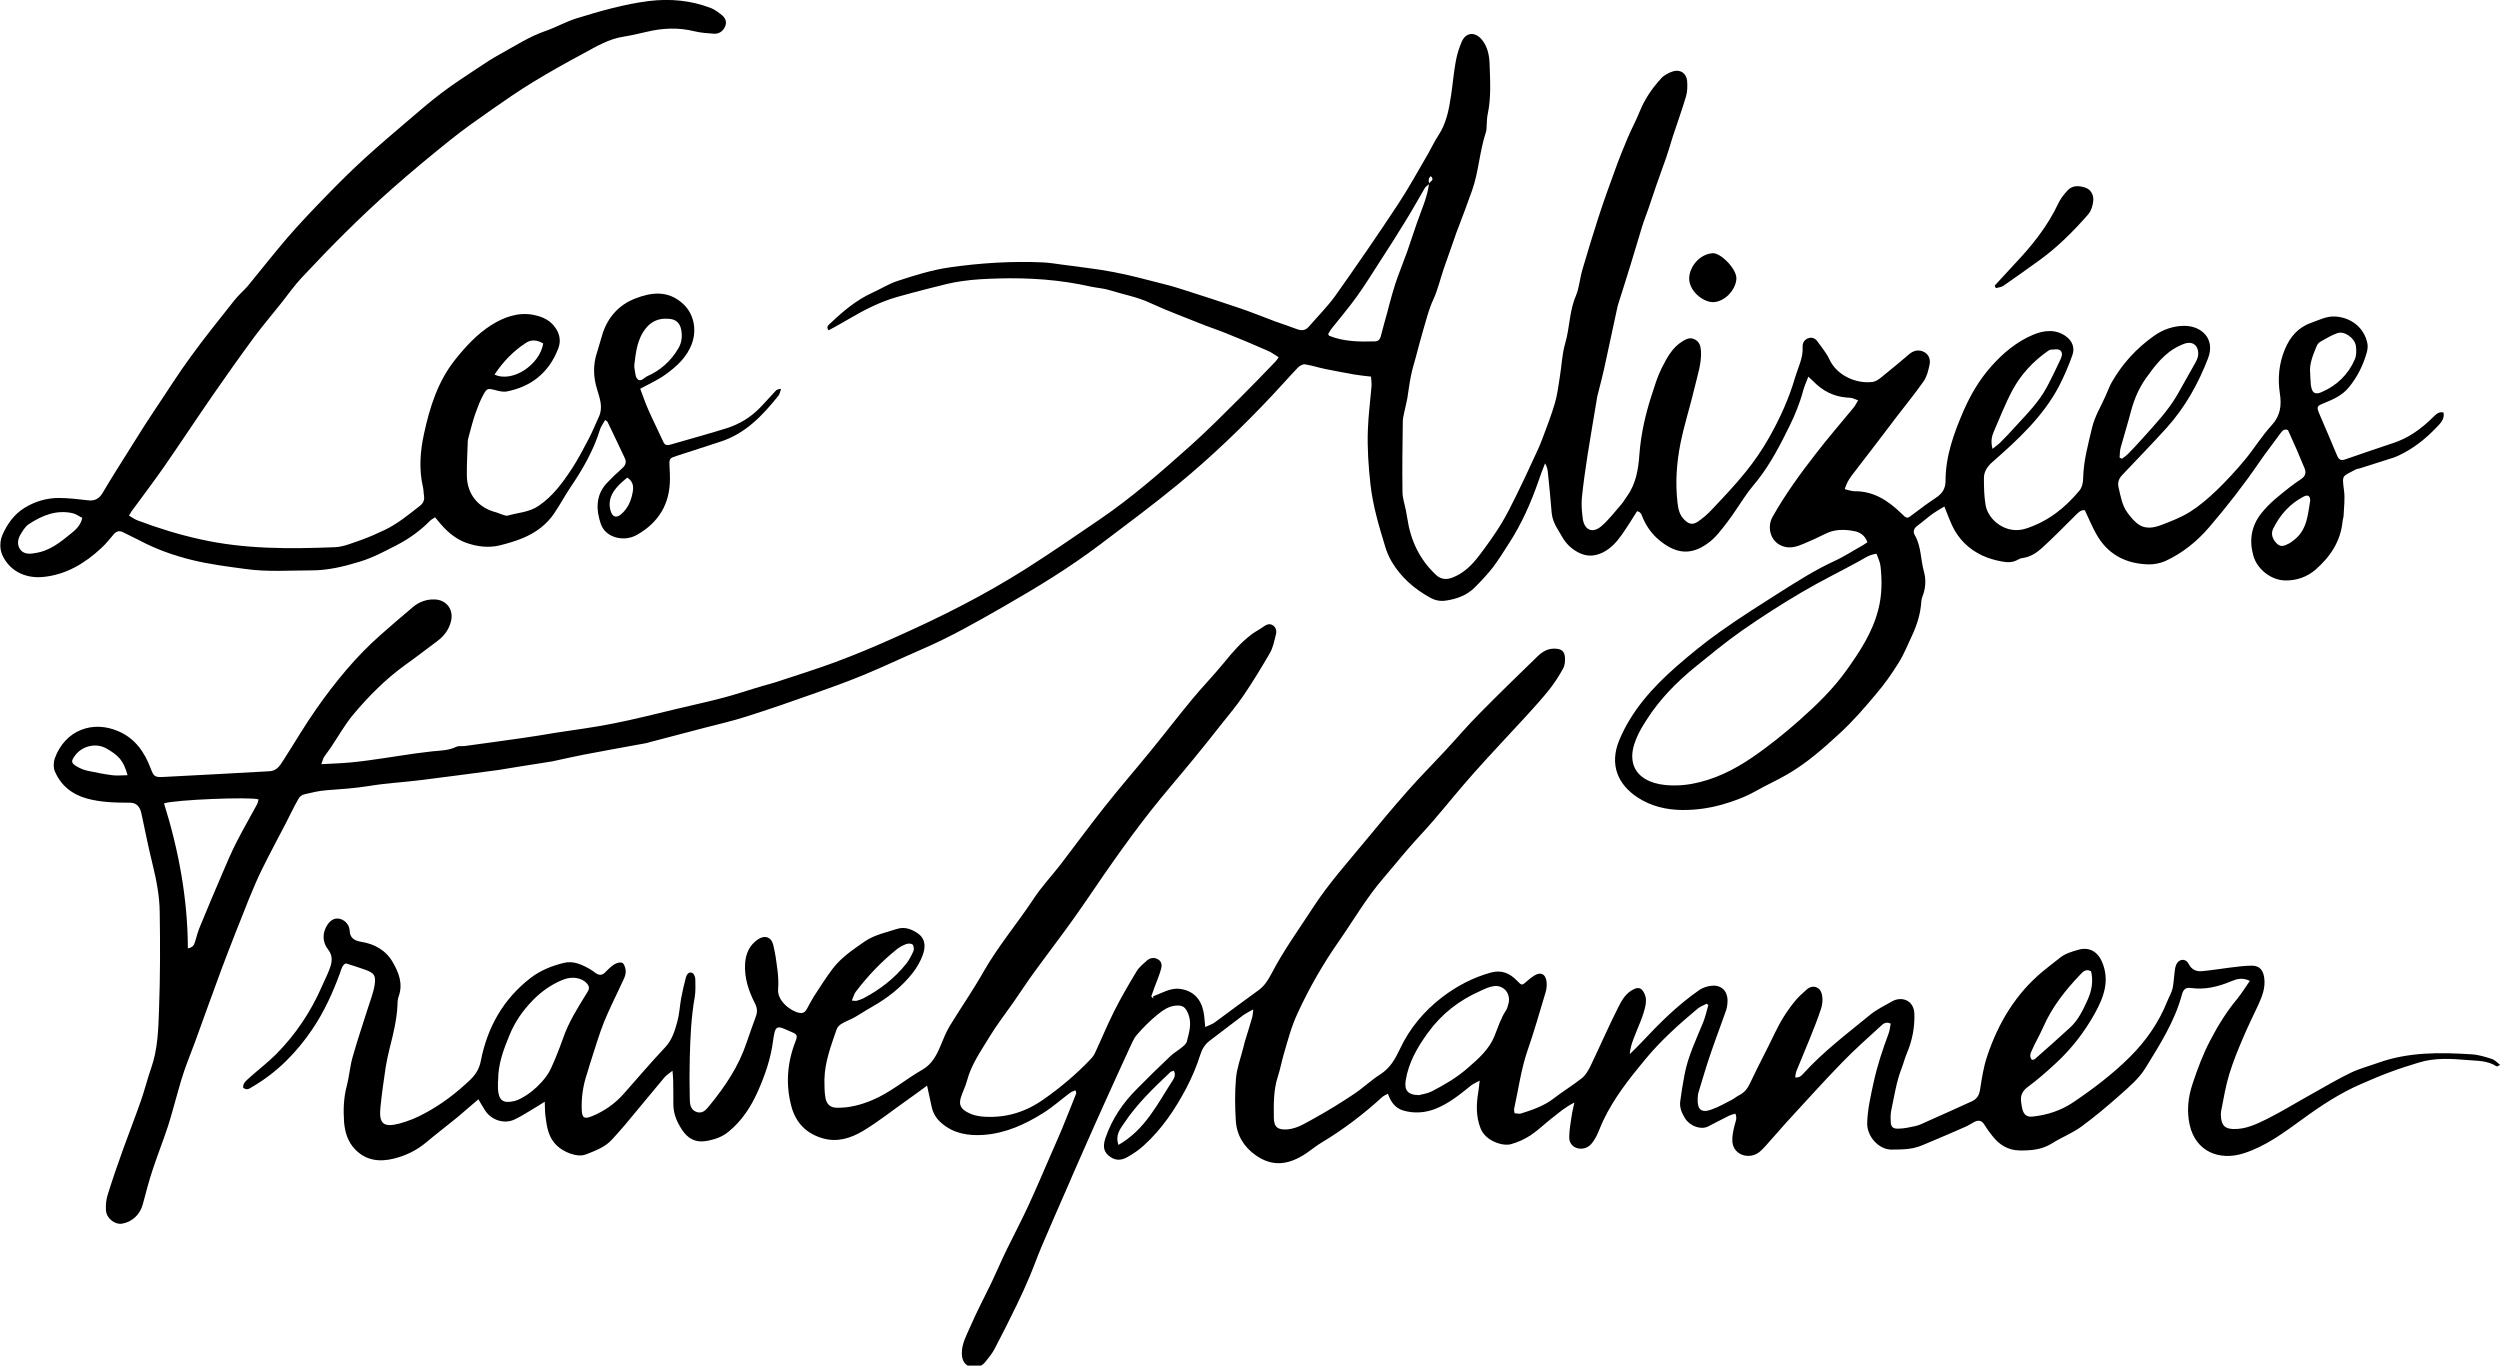
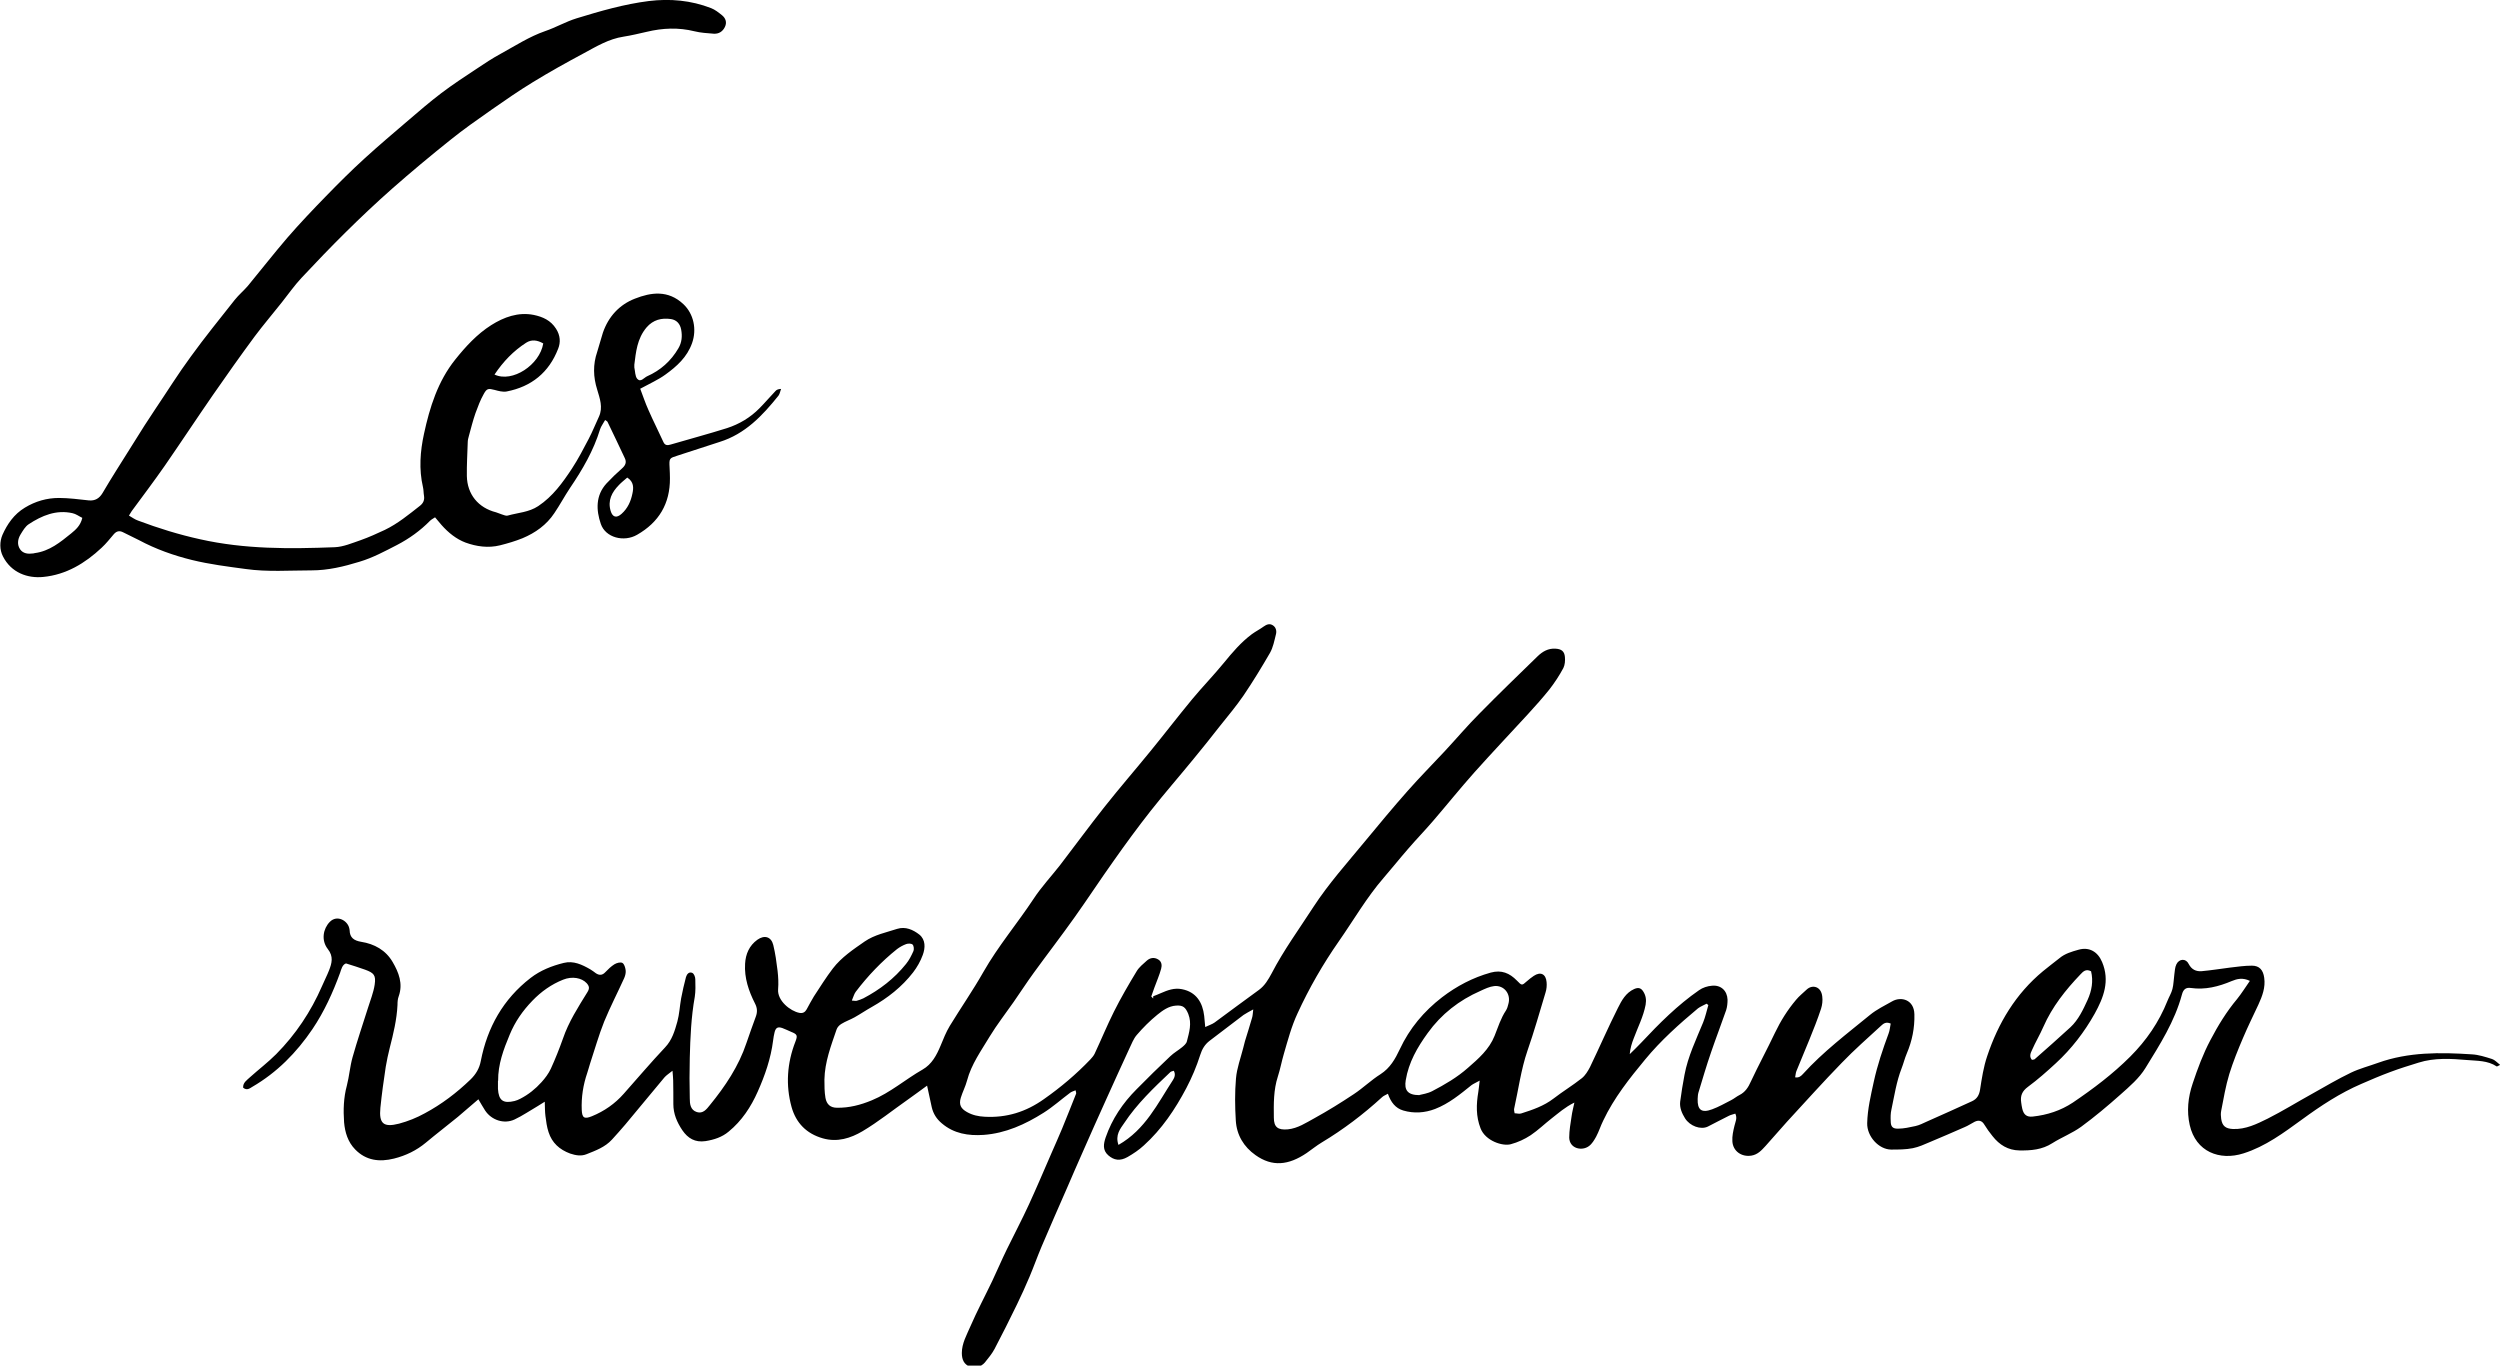
<svg xmlns="http://www.w3.org/2000/svg" id="Calque_2" data-name="Calque 2" viewBox="0 0 144.64 79.01">
  <defs>
    <style>
      .cls-1 {
        fill: #000;
        stroke-width: 0px;
      }
    </style>
  </defs>
-   <path class="cls-1" d="M94.75,29.52c-.31.49-.59.95-.9,1.39-.3.43-.64.82-1.13,1.06-.48.23-.94.24-1.41-.01-.4-.21-.71-.51-.93-.9-.07-.13-.16-.26-.23-.39-.2-.32-.35-.65-.38-1.04-.06-.78-.14-1.55-.22-2.33-.02-.16-.05-.32-.16-.49-.14.36-.28.71-.4,1.08-.43,1.23-.96,2.42-1.67,3.52-.31.48-.61.97-.95,1.42-.32.41-.68.79-1.05,1.16-.46.46-1.05.67-1.68.76-.33.05-.64-.02-.93-.19-.9-.5-1.66-1.17-2.19-2.06-.16-.27-.29-.58-.38-.88-.36-1.18-.71-2.35-.85-3.59-.12-1.07-.19-2.12-.15-3.19.03-.83.14-1.65.21-2.48.01-.18-.01-.36-.03-.57-.34-.04-.65-.07-.95-.12-.57-.1-1.13-.21-1.69-.32-.4-.08-.78-.21-1.18-.27-.13-.02-.32.09-.42.2-.49.51-.96,1.05-1.45,1.57-1.71,1.82-3.52,3.56-5.45,5.15-1.47,1.21-3.01,2.35-4.53,3.5-1.77,1.34-3.66,2.49-5.58,3.59-1.53.88-3.08,1.76-4.7,2.46-1.13.49-2.24,1.02-3.38,1.49-.92.38-1.85.72-2.79,1.05-1.35.48-2.7.95-4.06,1.38-.78.25-1.59.43-2.39.64-1.03.27-2.06.54-3.09.81-.1.03-.2.06-.3.08-1.19.22-2.39.43-3.58.66-.61.12-1.22.26-1.83.39-.17.03-.33.05-.5.08-.83.13-1.67.26-2.5.4-.07.01-.13.02-.2.03-1.46.19-2.91.39-4.37.57-1.02.13-2.06.18-3.07.35-.81.13-1.61.18-2.42.24-.44.03-.87.14-1.3.24-.13.03-.27.15-.33.27-.26.45-.48.93-.72,1.39-.46.88-.93,1.76-1.37,2.65-.28.56-.52,1.14-.76,1.72-.55,1.38-1.1,2.76-1.62,4.15-.52,1.39-1.01,2.79-1.52,4.18-.2.55-.43,1.1-.62,1.66-.13.37-.23.74-.34,1.12-.2.68-.37,1.37-.59,2.05-.28.85-.61,1.68-.89,2.53-.22.66-.39,1.33-.57,2-.16.6-.64,1.04-1.23,1.12-.41.05-.88-.33-.9-.78-.02-.3.01-.62.1-.9.28-.9.59-1.79.91-2.68.33-.92.69-1.83,1.01-2.75.22-.62.37-1.26.59-1.88.39-1.1.42-2.26.46-3.4.07-1.88.07-3.76.04-5.64-.01-.93-.19-1.85-.41-2.75-.23-.93-.42-1.88-.62-2.82-.03-.11-.04-.23-.09-.34-.11-.27-.29-.42-.62-.42-.83,0-1.66-.02-2.47-.24-.86-.24-1.51-.75-1.86-1.58-.09-.21-.08-.52,0-.75.6-1.64,2.21-2.22,3.71-1.55.95.42,1.48,1.2,1.83,2.12.18.47.23.54.74.51,2.05-.1,4.09-.22,6.14-.33.42-.02.61-.33.8-.63.65-1.01,1.25-2.04,1.94-3.02,1.08-1.53,2.26-2.98,3.68-4.23.62-.55,1.25-1.09,1.88-1.62.36-.3.79-.46,1.27-.44.69.03,1.1.61.93,1.27-.12.48-.4.85-.79,1.14-.64.47-1.26.96-1.91,1.42-1.1.8-2.05,1.76-2.92,2.79-.51.6-.9,1.31-1.34,1.96-.12.18-.26.35-.38.53-.06.1-.09.23-.16.42.34-.02.58-.03.83-.04,1.24-.05,2.45-.26,3.67-.44.64-.1,1.27-.19,1.91-.26.47-.05.94-.04,1.39-.26.14-.07.33-.03.5-.05,1.11-.15,2.21-.3,3.32-.46.65-.09,1.3-.2,1.96-.31,1.1-.17,2.21-.31,3.3-.53,1.22-.24,2.44-.55,3.65-.84.92-.22,1.84-.42,2.75-.66.76-.2,1.51-.46,2.27-.68.24-.07.49-.13.73-.21,1.15-.38,2.31-.74,3.45-1.16,1.18-.44,2.35-.93,3.5-1.45,1.32-.59,2.64-1.21,3.92-1.88,1.21-.63,2.4-1.31,3.56-2.04,1.47-.93,2.9-1.92,4.34-2.9,1.86-1.27,3.55-2.75,5.23-4.25,1.01-.9,1.95-1.86,2.91-2.81.68-.68,1.35-1.37,2.01-2.06.06-.06.1-.13.19-.25-.23-.14-.42-.29-.64-.38-.79-.35-1.58-.68-2.38-1-.41-.17-.82-.3-1.23-.46-1.06-.43-2.14-.82-3.18-1.3-.74-.35-1.54-.49-2.31-.73-.37-.12-.76-.14-1.14-.22-1.76-.4-3.55-.52-5.34-.47-.69.02-1.39.05-2.08.15-.62.08-1.22.25-1.83.4-.65.16-1.3.34-1.95.52-.98.28-1.88.74-2.75,1.25-.4.24-.81.46-1.21.68-.14-.18-.05-.27.06-.37.75-.71,1.53-1.38,2.48-1.81.49-.22.95-.52,1.46-.68.98-.32,1.96-.63,2.99-.78,1.8-.26,3.61-.37,5.42-.29.37.02.74.08,1.11.13.99.14,1.99.24,2.97.43.96.18,1.9.44,2.85.68.38.09.75.2,1.12.32,1.12.36,2.25.72,3.36,1.1.68.23,1.35.51,2.03.76.41.15.83.28,1.24.44.27.1.49.09.69-.14.52-.6,1.09-1.17,1.55-1.81,1.24-1.75,2.45-3.51,3.63-5.3.62-.94,1.16-1.94,1.73-2.91.2-.35.37-.72.59-1.05.46-.7.61-1.49.73-2.3.1-.65.15-1.31.27-1.96.07-.4.19-.79.35-1.16.24-.55.77-.59,1.16-.12.33.4.43.89.45,1.38.03.98.1,1.96-.11,2.94-.05.21-.04.44-.06.66-.01.13,0,.28-.05.4-.36,1.09-.41,2.26-.79,3.34-.28.8-.58,1.58-.88,2.37-.04.09-.07.19-.1.28-.22.64-.45,1.27-.67,1.91-.2.59-.34,1.21-.6,1.77-.26.56-.4,1.14-.57,1.72-.15.53-.3,1.07-.44,1.61-.1.36-.21.71-.28,1.08-.09.43-.14.87-.21,1.3-.04.22-.1.43-.14.64-.04.22-.11.43-.12.65-.02,1.37-.04,2.74-.02,4.11,0,.36.13.73.2,1.09.03.15.05.3.08.45.19,1.28.71,2.38,1.66,3.27.28.26.59.29.94.16.66-.25,1.14-.73,1.55-1.27.45-.59.88-1.19,1.27-1.82.34-.56.63-1.15.92-1.74.33-.66.64-1.34.95-2.01.18-.38.36-.76.51-1.16.26-.69.53-1.39.74-2.1.14-.48.2-.99.28-1.49.11-.65.13-1.33.31-1.95.27-.91.24-1.87.62-2.76.2-.47.23-1.02.38-1.52.29-1,.6-2,.92-3,.3-.93.63-1.85.97-2.77.22-.62.47-1.23.72-1.83.22-.53.5-1.03.71-1.56.29-.72.72-1.34,1.23-1.9.17-.19.43-.33.68-.41.44-.14.79.11.83.56.02.3.02.62-.07.9-.23.78-.51,1.54-.76,2.31-.13.4-.24.81-.38,1.21-.19.55-.4,1.1-.59,1.66-.15.43-.29.87-.44,1.3-.12.35-.26.69-.37,1.05-.22.71-.42,1.42-.64,2.12-.24.79-.49,1.57-.74,2.36-.01.03-.02.06-.03.1-.26,1.21-.52,2.42-.78,3.62-.11.48-.23.95-.35,1.42-.02.07-.04.13-.05.2-.19,1.15-.39,2.29-.57,3.44-.12.8-.24,1.61-.32,2.41-.04.4,0,.81.05,1.21.09.67.57.88,1.08.44.43-.37.78-.84,1.16-1.27.12-.14.21-.31.32-.46.53-.73.66-1.59.72-2.45.09-1.17.35-2.3.71-3.41.17-.51.32-1.04.56-1.52.3-.59.61-1.21,1.21-1.58.23-.14.45-.25.71-.12.27.13.35.37.37.67.04.73-.2,1.4-.36,2.09-.26,1.1-.61,2.18-.83,3.28-.22,1.11-.3,2.25-.17,3.39.04.35.1.7.37.98.27.28.49.35.81.14.29-.2.56-.43.8-.69.67-.71,1.35-1.42,1.96-2.18.51-.63.97-1.3,1.37-2.01.62-1.1,1.15-2.26,1.5-3.48.17-.57.47-1.12.43-1.75-.01-.22.1-.44.35-.51.22-.07.4.03.53.22.23.33.5.64.67,1.01.44.96,1.61,1.44,2.53,1.3.17-.03.33-.15.47-.26.55-.44,1.1-.9,1.64-1.36.27-.22.57-.25.85-.1.28.15.37.46.3.75-.07.32-.15.67-.34.94-.49.7-1.04,1.37-1.56,2.05-.81,1.06-1.61,2.13-2.43,3.18-.23.29-.45.58-.57,1.01.21.05.4.12.58.12,1.1-.01,1.93.55,2.68,1.27.35.34.33.34.73.03.42-.32.84-.63,1.28-.92.36-.24.56-.52.56-.99,0-1.43.48-2.74,1.04-4.04.41-.94.92-1.8,1.59-2.56.69-.78,1.49-1.45,2.45-1.85.6-.25,1.29-.34,1.89.1.36.26.52.66.37,1.08-.22.62-.48,1.23-.78,1.81-.93,1.76-2.38,3.09-3.85,4.38-.3.26-.5.57-.49.95,0,.52.01,1.05.1,1.56.15.84,1.18,1.71,2.33,1.34,1.29-.42,2.25-1.19,3.09-2.19.15-.18.22-.47.22-.71.02-1.01.29-1.98.52-2.95.15-.64.52-1.24.79-1.85.11-.25.2-.5.33-.74.62-1.09,1.44-1.99,2.46-2.71.53-.38,1.15-.58,1.76-.58.97,0,1.8.73,1.37,1.87-.57,1.48-1.33,2.84-2.39,4.02-.84.93-1.71,1.82-2.57,2.73-.2.21-.29.43-.22.73.12.51.2,1.04.52,1.47.2.27.42.54.7.71.38.23.84.15,1.23,0,.58-.22,1.18-.45,1.7-.78.55-.35,1.06-.79,1.53-1.24.57-.55,1.11-1.14,1.62-1.75.54-.65.98-1.38,1.55-2,.52-.56.59-1.16.48-1.86-.13-.87-.05-1.72.29-2.54.3-.72.77-1.27,1.51-1.53.46-.16.89-.4,1.41-.37.92.06,1.66.64,1.85,1.53.04.17.02.37-.03.55-.21.74-.54,1.41-1.03,2.01-.38.47-.9.7-1.44.92-.42.17-.45.2-.27.63.34.81.7,1.61,1.03,2.42.11.26.26.28.48.2.42-.14.83-.28,1.25-.43.49-.17.99-.34,1.48-.5.91-.29,1.65-.83,2.32-1.49.17-.16.32-.35.62-.29.08.4-.2.65-.41.87-.62.65-1.32,1.21-2.14,1.6-.11.05-.21.1-.33.14-.66.21-1.32.42-1.98.63-.06.02-.14.02-.2.05-.8.43-.82.29-.7,1.2.07.48,0,.97-.02,1.46,0,.12-.05.23-.06.35-.11,1.16-.72,2.06-1.57,2.8-.48.41-1.08.63-1.73.62-.82,0-1.66-.65-1.87-1.46-.24-.88-.11-1.7.48-2.44.47-.59,1.06-1.04,1.64-1.5.21-.17.44-.32.66-.47.23-.16.3-.36.19-.62-.15-.36-.3-.71-.45-1.07-.17-.39-.34-.77-.51-1.14-.25-.1-.34.07-.46.22-.4.56-.83,1.1-1.22,1.67-.89,1.3-1.85,2.53-2.87,3.72-.71.83-1.55,1.51-2.55,1.97-.3.13-.66.2-.99.19-1.33-.04-2.37-.6-3.02-1.79-.23-.42-.42-.87-.64-1.34-.24-.04-.4.15-.56.31-.64.63-1.26,1.27-1.92,1.87-.31.28-.67.52-1.11.58-.1.01-.2.05-.29.1-.3.18-.63.16-.94.1-.38-.07-.76-.18-1.11-.34-.79-.37-1.39-.96-1.76-1.76-.15-.33-.28-.68-.44-1.08-.24.15-.46.27-.66.41-.3.22-.58.47-.88.69-.21.15-.3.34-.17.56.38.65.33,1.41.53,2.11.13.46.1.98-.09,1.45-.03.08-.05.16-.06.25-.04.7-.24,1.36-.54,2-.25.53-.47,1.09-.78,1.58-.39.63-.82,1.24-1.3,1.8-.67.8-1.36,1.6-2.13,2.3-.93.86-1.89,1.7-2.99,2.34-.6.35-1.23.63-1.83.97-.62.35-1.29.6-1.97.79-.75.21-1.52.32-2.31.31-.92-.01-1.79-.22-2.56-.72-1.15-.75-1.66-1.91-1.06-3.34.71-1.69,1.91-3.02,3.26-4.21.82-.72,1.68-1.42,2.57-2.05,1.14-.81,2.33-1.56,3.51-2.31,1-.63,1.99-1.26,3.07-1.76.58-.26,1.12-.62,1.68-.93.08-.05.16-.11.26-.17-.14-.4-.44-.59-.79-.65-.55-.1-1.11-.11-1.64.16-.42.21-.85.41-1.29.59-.34.14-.69.26-1.08.16-.83-.22-1.02-1.13-.7-1.71.73-1.3,1.6-2.5,2.52-3.68.7-.91,1.45-1.77,2.18-2.66.09-.11.16-.25.26-.42-.14-.05-.24-.1-.34-.13-.1-.02-.2-.03-.3-.03-.78-.06-1.42-.39-1.96-.95-.07-.07-.15-.13-.28-.26-.11.3-.23.55-.3.81-.19.72-.47,1.4-.8,2.07-.53,1.08-1.08,2.14-1.82,3.09-.22.28-.46.55-.66.84-.38.54-.72,1.1-1.12,1.62-.34.44-.68.91-1.13,1.22-.96.69-1.81.61-2.77-.17-.48-.39-.82-.89-1.04-1.47-.02-.06-.06-.12-.11-.16-.03-.03-.09-.04-.16-.07ZM82.69,10.64c-.08.08-.19.14-.25.23-.36.61-.7,1.23-1.07,1.83-.48.79-.98,1.58-1.49,2.36-.46.71-.9,1.43-1.39,2.11-.45.63-.96,1.22-1.44,1.83-.09.11-.15.24-.21.33.05.08.06.1.07.1.85.34,1.75.35,2.65.32.26-.01.31-.21.36-.42.11-.44.24-.88.36-1.32.04-.13.06-.26.1-.39.11-.4.22-.81.35-1.21.21-.62.46-1.23.68-1.84.2-.56.37-1.12.57-1.68.26-.75.6-1.47.7-2.27.05-.13.35-.19.1-.43-.15.13-.14.29-.09.44ZM108.56,32.04c-.4.05-.65.23-.93.39-1.12.62-2.28,1.18-3.38,1.83-1.19.7-2.36,1.45-3.49,2.24-.94.66-1.82,1.39-2.71,2.11-1.06.87-2.02,1.84-2.76,3-.24.37-.47.74-.63,1.15-.16.4-.28.83-.2,1.29.13.74.76,1.17,1.56,1.32.6.11,1.26.09,1.87-.02,1.26-.23,2.4-.79,3.46-1.51.97-.66,1.89-1.4,2.78-2.19.99-.88,1.93-1.79,2.7-2.87.77-1.08,1.5-2.18,1.84-3.51.22-.85.22-1.67.13-2.51-.02-.23-.14-.45-.23-.72ZM10.86,54.87c.3-.05.37-.2.43-.4.08-.31.18-.62.3-.91.41-.99.82-1.98,1.25-2.97.26-.6.51-1.21.81-1.8.39-.77.82-1.51,1.23-2.27.04-.08.05-.18.08-.27-.47-.16-4.86.02-5.47.23.85,2.72,1.37,5.51,1.38,8.4ZM122.64,26.48s.09.04.13.06c.1-.08.22-.15.31-.24.31-.31.61-.63.9-.96.71-.79,1.44-1.56,1.98-2.48.32-.55.62-1.12.94-1.67.14-.25.3-.48.28-.79-.02-.39-.28-.63-.67-.55-.15.03-.29.1-.42.16-.86.4-1.41,1.14-1.94,1.88-.39.55-.66,1.17-.84,1.83-.19.73-.42,1.46-.62,2.19-.05.18-.04.38-.06.57ZM115.28,25.97c.18-.15.3-.23.41-.33.32-.32.64-.65.94-.99.65-.71,1.33-1.39,1.79-2.25.28-.52.53-1.05.78-1.58.09-.19.17-.43-.02-.56-.12-.09-.35-.03-.52-.03-.06,0-.13.04-.18.08-.86.6-1.56,1.36-2.05,2.27-.41.77-.73,1.59-1.08,2.4-.12.28-.18.57-.07.99ZM133.66,21.64c0,.17.02.34.03.51,0,.07,0,.14.02.2.07.4.24.49.6.34.89-.38,1.55-1.02,1.93-1.9.1-.23.1-.54.06-.79-.08-.46-.67-.86-1.06-.73-.35.12-.67.32-.99.5-.09.05-.18.16-.22.26-.21.52-.44,1.03-.37,1.61ZM7.38,44.85c-.23-.84-.51-1.14-1.23-1.55-.58-.33-1.38-.16-1.8.4-.26.35-.25.45.14.67.19.11.4.19.61.23.46.1.93.19,1.39.25.28.04.56,0,.89,0ZM133.66,28.97c0-.29-.14-.37-.4-.23-.79.42-1.35,1.05-1.74,1.84-.15.3-.05.62.21.87.24.24.47.11.69,0,.12-.06.22-.15.33-.23.74-.59.77-1.46.91-2.26Z" />
  <path class="cls-1" d="M66.72,57.64c.15-.06.29-.11.44-.18.39-.17.78-.32,1.22-.23.83.16,1.2.77,1.29,1.55.02.18.03.36.06.64.23-.11.4-.16.54-.26.86-.63,1.71-1.27,2.57-1.89.34-.25.54-.6.73-.95.7-1.35,1.6-2.58,2.42-3.85.88-1.35,1.95-2.54,2.97-3.78.82-.99,1.63-1.97,2.48-2.93.69-.78,1.43-1.53,2.14-2.29.68-.73,1.32-1.49,2.02-2.19,1.1-1.12,2.23-2.21,3.36-3.31.28-.27.61-.47,1.04-.44.34.02.51.15.54.48.02.21,0,.46-.09.64-.23.43-.5.84-.8,1.23-.4.5-.83.98-1.26,1.45-1.03,1.12-2.07,2.22-3.09,3.36-.82.92-1.59,1.88-2.39,2.81-.47.55-.98,1.07-1.45,1.62-.48.55-.93,1.12-1.4,1.66-.99,1.14-1.74,2.45-2.6,3.68-.92,1.32-1.72,2.71-2.39,4.17-.35.75-.56,1.55-.79,2.34-.13.44-.21.89-.35,1.32-.25.77-.24,1.57-.23,2.37,0,.56.24.73.81.68.58-.06,1.05-.38,1.53-.64.78-.43,1.54-.9,2.29-1.4.53-.35,1-.81,1.54-1.15.56-.36.85-.88,1.12-1.45.56-1.2,1.39-2.19,2.44-3,.85-.65,1.78-1.14,2.82-1.43.62-.17,1.09.03,1.51.46.29.3.29.3.58.04.13-.11.26-.22.4-.31.39-.26.7-.11.74.36.02.2,0,.41-.06.6-.34,1.13-.66,2.26-1.05,3.38-.37,1.08-.52,2.24-.77,3.36-.01.06.01.13.03.25.13,0,.27.05.38.01.66-.21,1.31-.43,1.87-.86.53-.41,1.11-.76,1.64-1.18.2-.16.35-.41.47-.64.55-1.14,1.05-2.3,1.62-3.43.21-.42.45-.87.94-1.09.25-.11.4-.05.52.14.15.23.19.48.14.77-.13.69-.45,1.3-.69,1.95-.11.28-.2.57-.23.91.23-.23.46-.44.68-.68,1.03-1.1,2.09-2.16,3.33-3.02.21-.15.49-.24.75-.26.52-.05.88.29.9.81,0,.2-.02.41-.08.6-.28.81-.59,1.61-.87,2.43-.27.78-.5,1.57-.74,2.36-.03.11-.03.23-.04.35-.02.64.23.83.84.6.38-.14.73-.34,1.1-.53.16-.08.31-.21.47-.29.34-.17.52-.45.67-.79.44-.94.94-1.86,1.39-2.81.33-.69.73-1.33,1.22-1.91.18-.22.41-.4.62-.6.32-.3.84-.19.9.41.03.23,0,.48-.07.7-.2.61-.44,1.21-.68,1.8-.24.61-.51,1.21-.75,1.82-.04.1-.04.22-.07.35.23.04.35-.08.46-.2,1.16-1.28,2.54-2.32,3.87-3.41.39-.32.85-.54,1.29-.79.51-.29,1.26-.1,1.28.75.02.79-.13,1.54-.44,2.27-.12.28-.19.58-.3.86-.3.77-.42,1.59-.59,2.39-.05.21-.05.44-.04.66,0,.32.11.45.43.44.33,0,.67-.08,1-.15.23-.05.44-.16.66-.26.88-.39,1.75-.78,2.62-1.18.28-.13.41-.35.46-.67.1-.65.2-1.31.41-1.93.64-1.92,1.65-3.61,3.23-4.92.31-.26.64-.5.95-.75.32-.27.71-.38,1.1-.49.62-.18,1.12.11,1.37.71.46,1.09.09,2.05-.43,2.99-.6,1.07-1.34,2.03-2.24,2.86-.52.48-1.05.95-1.62,1.37-.34.25-.45.52-.39.91.02.12.03.24.06.35.08.35.26.5.61.46.83-.09,1.61-.34,2.32-.81,1.18-.8,2.31-1.65,3.32-2.66.93-.93,1.66-1.99,2.15-3.22.09-.23.23-.45.29-.69.07-.27.07-.56.11-.84.03-.2.03-.41.12-.59.16-.33.55-.35.71-.02.17.33.43.44.74.42.56-.05,1.11-.14,1.66-.21.42-.05.84-.11,1.26-.11.44,0,.65.26.71.7.08.56-.11,1.06-.34,1.56-.3.64-.61,1.27-.89,1.93-.29.68-.57,1.37-.79,2.08-.21.69-.33,1.41-.47,2.13-.03.15-.02.31,0,.46.06.42.26.57.68.59.74.03,1.38-.29,2.01-.6.87-.44,1.71-.96,2.56-1.43.75-.42,1.49-.86,2.26-1.23.5-.24,1.05-.38,1.57-.57,1.76-.63,3.59-.61,5.42-.49.39.02.79.15,1.17.27.16.05.29.2.47.34-.12.06-.18.1-.2.09-.52-.35-1.14-.32-1.7-.37-.94-.08-1.9-.14-2.82.15-.55.17-1.1.34-1.63.54-.57.21-1.13.45-1.68.69-1.23.53-2.34,1.26-3.42,2.05-1.06.77-2.13,1.57-3.4,1.97-1.38.44-2.76-.09-3.11-1.64-.18-.8-.1-1.6.17-2.4.29-.87.6-1.71,1.03-2.52.44-.84.93-1.64,1.54-2.37.26-.32.48-.68.74-1.05-.41-.2-.74-.12-1.05.01-.76.32-1.53.52-2.37.4-.27-.04-.43.07-.51.38-.42,1.56-1.28,2.9-2.11,4.25-.36.59-.92,1.07-1.45,1.54-.73.65-1.48,1.28-2.27,1.86-.51.37-1.13.61-1.67.95-.59.38-1.23.43-1.9.42-.66-.01-1.16-.32-1.56-.83-.17-.21-.33-.43-.47-.66-.14-.24-.33-.28-.56-.17-.2.1-.38.23-.58.31-.66.29-1.33.58-2,.86-.33.14-.65.29-1,.36-.41.08-.84.08-1.26.08-.71-.01-1.4-.76-1.38-1.53.02-.82.21-1.6.38-2.39.21-.96.52-1.88.86-2.8.07-.18.08-.38.12-.57-.27-.12-.42,0-.55.12-.77.71-1.56,1.4-2.28,2.15-1.08,1.11-2.12,2.27-3.17,3.41-.42.46-.82.94-1.24,1.4-.23.25-.45.5-.82.56-.57.09-1.07-.26-1.1-.83-.02-.3.05-.6.12-.89.05-.23.18-.44.05-.71-.14.05-.27.07-.38.13-.41.2-.81.42-1.21.62-.41.2-1.04-.03-1.32-.48-.18-.29-.32-.61-.28-.96.07-.52.15-1.04.25-1.55.2-1.07.67-2.04,1.08-3.04.13-.32.2-.66.3-1-.03-.03-.07-.05-.1-.08-.17.09-.35.16-.5.27-1.09.91-2.15,1.86-3.05,2.95-.91,1.1-1.81,2.23-2.43,3.54-.15.3-.25.63-.41.93-.11.2-.24.42-.42.55-.4.3-1.12.15-1.14-.49,0-.42.08-.84.14-1.25.03-.23.09-.45.16-.78-.55.27-.92.61-1.31.91-.41.32-.79.69-1.22.98-.35.23-.74.41-1.15.52-.47.13-1.47-.19-1.75-.92-.27-.69-.25-1.39-.13-2.1.03-.17.04-.35.08-.66-.23.13-.36.18-.47.26-.66.53-1.31,1.07-2.11,1.38-.6.23-1.23.27-1.84.09-.45-.13-.72-.48-.89-.97-.14.08-.26.12-.35.21-1.07.98-2.23,1.86-3.48,2.61-.3.18-.58.41-.87.61-1.05.71-1.99.81-2.96.12-.68-.48-1.09-1.16-1.14-2-.05-.81-.06-1.63.01-2.43.05-.6.27-1.18.42-1.77.03-.13.07-.26.1-.39.14-.45.28-.9.41-1.35.04-.12.04-.25.07-.49-.25.14-.41.22-.56.32-.66.5-1.32,1-1.97,1.5-.27.21-.43.47-.54.82-.21.66-.48,1.3-.8,1.91-.65,1.23-1.42,2.38-2.46,3.32-.28.26-.61.48-.94.67-.44.25-.79.19-1.12-.1-.34-.3-.27-.67-.15-1.03.37-1.07.99-1.99,1.79-2.79.64-.65,1.29-1.29,1.95-1.91.21-.2.46-.34.68-.52.11-.09.25-.21.28-.34.13-.52.3-1.03.08-1.59-.16-.38-.3-.51-.71-.48-.43.03-.77.28-1.08.53-.43.35-.83.75-1.19,1.17-.19.22-.3.52-.43.79-.45.98-.9,1.96-1.34,2.94-.46,1.01-.91,2.03-1.36,3.05-.3.68-.6,1.36-.89,2.04-.5,1.14-1,2.28-1.49,3.43-.24.57-.45,1.16-.69,1.73-.23.54-.47,1.08-.73,1.61-.42.86-.85,1.73-1.3,2.58-.15.28-.36.53-.56.78-.22.26-.6.34-.88.23-.31-.12-.45-.38-.45-.78,0-.56.28-1.04.49-1.53.39-.9.85-1.76,1.27-2.64.29-.61.55-1.23.85-1.84.42-.86.87-1.71,1.27-2.58.45-.98.87-1.97,1.3-2.96.21-.48.42-.95.62-1.43.28-.67.54-1.35.81-2.02.02-.04-.01-.1-.03-.2-.12.05-.23.08-.31.14-.51.38-1,.82-1.54,1.16-1.06.67-2.2,1.19-3.47,1.28-.88.06-1.72-.07-2.42-.67-.3-.25-.49-.55-.58-.93-.09-.39-.17-.79-.27-1.25-.4.29-.76.56-1.13.82-.87.61-1.7,1.28-2.61,1.82-.68.4-1.45.65-2.29.41-.95-.27-1.55-.89-1.81-1.81-.35-1.27-.26-2.55.22-3.78.14-.36.11-.43-.24-.57-.17-.07-.34-.16-.51-.22-.26-.09-.38-.03-.45.23-.04.16-.07.33-.09.5-.13,1.03-.47,2.01-.89,2.95-.39.88-.92,1.69-1.68,2.31-.38.32-.84.47-1.34.55-.6.09-1.02-.16-1.34-.63-.31-.46-.52-.95-.52-1.51,0-.46,0-.91-.01-1.37,0-.15-.02-.29-.04-.56-.21.17-.36.26-.47.39-.76.9-1.5,1.82-2.26,2.72-.25.3-.51.58-.77.87-.4.44-.95.64-1.48.85-.3.12-.61.07-.94-.04-.62-.23-1.05-.62-1.25-1.24-.1-.3-.14-.62-.18-.93-.03-.24-.03-.49-.04-.83-.18.11-.29.18-.4.25-.45.26-.88.56-1.35.78-.6.28-1.33.04-1.7-.52-.13-.2-.24-.4-.39-.65-.41.35-.8.69-1.19,1.02-.61.5-1.24.98-1.85,1.49-.54.45-1.16.75-1.84.92-.84.21-1.62.12-2.25-.53-.42-.43-.59-.99-.64-1.57-.05-.71-.03-1.42.16-2.12.14-.54.18-1.11.33-1.64.27-.96.59-1.9.89-2.85.14-.45.32-.89.39-1.35.08-.55-.04-.68-.56-.87-.35-.13-.7-.23-1.1-.36-.21.07-.27.33-.34.54-.42,1.15-.92,2.25-1.6,3.26-.92,1.36-2.05,2.51-3.48,3.34-.15.09-.31.23-.53.05-.02-.29.21-.43.39-.6.5-.45,1.04-.86,1.52-1.34,1.13-1.14,2.01-2.46,2.65-3.93.13-.31.29-.61.41-.92.16-.41.27-.8-.07-1.23-.4-.51-.27-1.18.11-1.57.42-.43,1.01-.08,1.12.33.01.05.03.1.03.15.01.43.25.6.67.67.76.12,1.42.48,1.82,1.17.35.6.61,1.25.35,1.98-.06.16-.07.33-.07.5-.04.85-.24,1.67-.45,2.49-.09.36-.17.73-.23,1.09-.12.79-.23,1.58-.31,2.37-.09.92.18,1.15,1.08.92.52-.14,1.02-.34,1.49-.6.97-.52,1.84-1.18,2.64-1.95.32-.31.52-.65.6-1.08.38-1.94,1.29-3.57,2.88-4.8.57-.44,1.23-.7,1.92-.87.56-.14,1.06.1,1.53.37.12.07.22.15.33.23.2.13.37.12.54-.06.16-.17.34-.34.53-.46.13-.08.35-.14.46-.08.11.06.17.27.19.42.02.14-.02.31-.08.45-.38.84-.81,1.67-1.16,2.52-.32.8-.55,1.63-.82,2.44-.06.18-.1.36-.16.53-.24.7-.35,1.41-.32,2.15.02.46.15.54.59.36.71-.29,1.33-.72,1.84-1.3.8-.9,1.57-1.81,2.39-2.68.41-.43.56-.96.71-1.49.12-.44.14-.9.22-1.35.08-.41.17-.82.28-1.23.05-.17.18-.33.37-.24.1.05.17.24.17.37.01.34.02.68-.03,1.01-.21,1.17-.26,2.36-.29,3.54-.02.78-.02,1.56,0,2.33,0,.32.03.68.41.8.35.11.56-.16.75-.4.89-1.09,1.67-2.25,2.12-3.6.17-.51.36-1.02.54-1.52.1-.27.09-.5-.05-.77-.36-.71-.62-1.47-.57-2.29.03-.56.24-1.05.71-1.39.41-.29.8-.18.92.3.12.49.19,1,.25,1.5.04.35.06.71.03,1.07-.05.66.71,1.26,1.23,1.36.2.04.33-.04.42-.2.14-.25.27-.51.42-.75.36-.55.71-1.11,1.1-1.62.5-.65,1.18-1.1,1.84-1.56.57-.39,1.24-.52,1.88-.73.48-.15.92.05,1.28.33.37.3.35.77.2,1.18-.13.36-.33.71-.56,1.01-.65.84-1.47,1.48-2.39,2-.34.19-.66.41-1,.6-.25.14-.52.23-.76.38-.12.07-.24.2-.28.33-.32.94-.68,1.87-.7,2.89,0,.35,0,.71.06,1.06.07.38.29.57.67.57.7.01,1.36-.16,2.01-.43,1.07-.44,1.94-1.21,2.94-1.78.54-.31.81-.83,1.04-1.38.16-.39.32-.79.53-1.14.64-1.05,1.35-2.07,1.95-3.13.85-1.49,1.95-2.79,2.89-4.21.45-.69,1.02-1.3,1.53-1.95.86-1.12,1.7-2.27,2.58-3.38.87-1.1,1.79-2.16,2.67-3.24.81-.99,1.59-2.01,2.41-3,.59-.71,1.24-1.38,1.83-2.1.49-.6.99-1.19,1.62-1.66.22-.16.46-.28.68-.44.17-.12.34-.19.52-.08.19.11.25.33.19.54-.09.36-.16.74-.34,1.06-.48.83-.98,1.65-1.52,2.45-.43.63-.92,1.21-1.39,1.8-.49.62-.98,1.25-1.49,1.86-.83,1.02-1.7,2.01-2.51,3.04-.74.94-1.45,1.91-2.14,2.89-.77,1.08-1.5,2.2-2.27,3.28-.76,1.07-1.57,2.12-2.34,3.18-.41.56-.78,1.14-1.18,1.71-.46.66-.96,1.3-1.38,1.99-.49.82-1.06,1.6-1.31,2.55-.09.34-.26.66-.36.99-.12.4,0,.63.36.83.32.18.65.25,1.02.27,1.27.07,2.39-.28,3.43-1.02.97-.68,1.87-1.44,2.69-2.3.09-.1.18-.2.24-.32.38-.81.72-1.64,1.12-2.44.4-.8.85-1.57,1.31-2.33.14-.24.38-.43.59-.62.19-.17.43-.21.66-.07.22.13.22.36.17.54-.1.37-.26.73-.39,1.09-.06.17-.12.34-.18.51.04.04.07.08.11.12ZM82.13,63.35c.15-.04.46-.08.73-.22.73-.38,1.45-.8,2.07-1.35.61-.53,1.23-1.07,1.54-1.85.2-.5.36-1.02.66-1.47.07-.11.11-.25.14-.38.16-.56-.24-1.09-.82-1.03-.27.03-.54.16-.8.28-1.23.54-2.26,1.34-3.05,2.44-.6.83-1.1,1.69-1.27,2.73-.09.55.09.86.79.86ZM28.81,62.54c0,.15,0,.3,0,.46.04.67.3.86.96.7.11-.03.22-.07.33-.13.47-.24.88-.57,1.23-.96.21-.23.41-.5.54-.78.26-.57.49-1.15.7-1.74.33-.97.88-1.82,1.41-2.68.14-.22.12-.35-.04-.53-.29-.31-.84-.41-1.36-.2-.68.27-1.27.69-1.78,1.22-.56.58-1,1.21-1.31,1.96-.36.86-.68,1.72-.67,2.67ZM120.97,56.19c-.29-.15-.45.02-.6.18-.87.91-1.64,1.88-2.15,3.04-.2.46-.46.89-.66,1.35-.08.17-.17.37,0,.56.07-.02.13-.01.16-.04.69-.61,1.39-1.22,2.07-1.85.46-.43.73-1.01.99-1.58.24-.53.34-1.09.2-1.66ZM49.29,57.89c.18.01.23.03.28.01.13-.04.26-.08.38-.14.95-.5,1.79-1.14,2.47-1.99.18-.22.31-.48.43-.75.04-.1.02-.3-.05-.37-.07-.07-.26-.07-.37-.03-.19.07-.37.17-.53.29-.9.72-1.69,1.55-2.39,2.47-.09.12-.13.28-.22.49ZM64.71,66.24c1.56-.89,2.26-2.39,3.15-3.75.09-.14.17-.33.05-.54-.07.03-.14.03-.19.07-.97.92-1.94,1.84-2.68,2.96-.22.32-.53.68-.33,1.26Z" />
  <path class="cls-1" d="M37.04,22.49c.15.39.29.82.48,1.24.27.62.58,1.22.86,1.84.09.2.23.21.42.15,1.09-.32,2.18-.61,3.26-.95.71-.23,1.35-.61,1.88-1.15.32-.32.61-.67.93-1,.06-.07.15-.11.32-.12-.05.13-.07.28-.15.39-.93,1.16-1.93,2.22-3.41,2.68-.8.25-1.6.53-2.4.78-.51.16-.52.15-.49.71.01.2.02.41.02.61.01,1.47-.64,2.55-1.9,3.27-.76.44-1.83.17-2.1-.63-.27-.79-.31-1.64.33-2.34.29-.31.59-.6.91-.88.19-.17.26-.35.15-.58-.33-.7-.66-1.4-1-2.1-.02-.04-.07-.06-.14-.11-.1.19-.23.35-.29.53-.38,1.24-1.02,2.34-1.74,3.4-.32.48-.59.99-.91,1.46-.45.68-1.1,1.14-1.84,1.45-.42.17-.86.3-1.3.41-.68.17-1.37.07-2-.16-.53-.2-.99-.57-1.38-1.01-.12-.14-.24-.28-.38-.45-.1.07-.21.12-.29.2-.56.57-1.2,1.03-1.91,1.4-.7.36-1.4.74-2.17.97-.91.28-1.82.5-2.78.5-1.27,0-2.54.1-3.81-.08-1.04-.14-2.08-.27-3.1-.52-1.06-.26-2.1-.63-3.07-1.15-.3-.16-.61-.29-.91-.45-.21-.11-.38-.08-.54.1-.23.27-.45.55-.71.79-.96.9-2.05,1.56-3.38,1.69-.9.09-1.85-.24-2.33-1.19-.2-.39-.19-.86-.03-1.24.28-.63.67-1.2,1.3-1.58.61-.37,1.27-.56,1.97-.56.57,0,1.15.08,1.72.14.37.04.62-.12.8-.42.26-.44.52-.87.79-1.3.54-.87,1.09-1.74,1.64-2.61.2-.31.41-.62.61-.93.69-1.02,1.34-2.07,2.07-3.06.81-1.12,1.68-2.19,2.54-3.28.23-.29.52-.53.76-.81.76-.92,1.5-1.87,2.28-2.78.72-.83,1.48-1.63,2.24-2.41.73-.75,1.47-1.49,2.24-2.19.81-.74,1.65-1.45,2.48-2.16.64-.55,1.28-1.1,1.95-1.61.66-.5,1.35-.95,2.03-1.4.46-.31.93-.62,1.41-.88.84-.46,1.65-.99,2.57-1.31.62-.21,1.2-.55,1.82-.74,1.37-.42,2.75-.82,4.18-1,1.23-.15,2.44-.04,3.6.41.23.09.43.25.63.41.21.17.3.41.17.68-.13.27-.36.41-.65.39-.37-.03-.75-.05-1.11-.14-.93-.23-1.84-.19-2.76.03-.44.1-.89.21-1.34.28-.86.13-1.58.57-2.32.97-.99.53-1.98,1.08-2.94,1.67-.82.5-1.61,1.05-2.4,1.6-.8.56-1.6,1.12-2.37,1.74-1.15.92-2.28,1.86-3.38,2.83-1.83,1.62-3.56,3.36-5.23,5.15-.41.44-.76.94-1.14,1.42-.52.66-1.07,1.3-1.57,1.97-.82,1.11-1.62,2.24-2.41,3.38-.94,1.36-1.85,2.74-2.79,4.1-.62.89-1.27,1.75-1.91,2.62-.05.07-.08.14-.16.26.19.11.35.23.53.29,1.17.44,2.36.81,3.59,1.08,2.58.58,5.17.56,7.78.46.51-.02,1.01-.24,1.51-.41.48-.17.94-.38,1.39-.59.75-.36,1.39-.89,2.04-1.4.19-.15.27-.33.23-.58-.03-.17-.02-.34-.06-.5-.24-1.03-.16-2.07.06-3.08.33-1.53.8-3.04,1.81-4.3.6-.75,1.26-1.47,2.08-1.99.73-.46,1.56-.77,2.46-.59.52.11.98.31,1.29.8.25.39.27.79.12,1.16-.53,1.37-1.54,2.19-2.98,2.47-.22.04-.47-.03-.69-.09-.36-.09-.45-.1-.63.23-.2.35-.34.73-.48,1.11-.15.43-.26.87-.38,1.31-.04.13-.07.26-.07.4-.02.64-.06,1.29-.05,1.93.02,1.06.66,1.84,1.69,2.1.11.03.22.09.33.12.11.03.24.1.34.07.6-.17,1.23-.19,1.77-.55.84-.56,1.41-1.35,1.95-2.17.36-.55.66-1.13.97-1.72.22-.42.39-.85.59-1.28.25-.54.05-1.06-.1-1.57-.23-.73-.25-1.45,0-2.18.12-.37.21-.74.33-1.11.32-.93.95-1.62,1.85-1.97.94-.37,1.92-.51,2.8.31.61.57.79,1.47.51,2.26-.29.82-.89,1.35-1.54,1.82-.41.3-.89.51-1.42.8ZM36.7,21.11c0,.12,0,.14,0,.15.05.22.04.51.17.66.2.22.39-.07.57-.15.77-.34,1.38-.88,1.81-1.62.2-.34.23-.7.16-1.08-.06-.33-.26-.56-.59-.61-.54-.08-1.03.04-1.41.48-.56.66-.62,1.46-.71,2.16ZM4.76,29.96c-.19-.09-.37-.23-.57-.27-.94-.21-1.77.14-2.53.64-.2.13-.34.38-.47.59-.17.28-.21.6-.02.87.17.24.46.27.74.23.03,0,.07-.01.1-.02.85-.11,1.48-.63,2.11-1.14.27-.22.54-.46.64-.89ZM28.61,21.67c1.03.49,2.62-.56,2.82-1.8-.35-.2-.68-.24-.99-.04-.73.47-1.32,1.08-1.83,1.84ZM36.29,27.63c-.18.16-.34.28-.48.43-.41.42-.66.89-.48,1.5.11.37.34.43.63.17.36-.32.54-.73.63-1.18.07-.32.09-.67-.3-.92Z" />
-   <path class="cls-1" d="M115.4,16.53c.39-.42.77-.84,1.16-1.26.99-1.04,1.89-2.16,2.51-3.47.13-.28.33-.55.55-.78.29-.32.68-.28,1.04-.16.32.11.47.43.45.73-.02.28-.12.62-.31.83-.86.98-1.78,1.9-2.84,2.66-.68.49-1.37.98-2.06,1.46-.12.08-.29.09-.43.13-.02-.05-.05-.1-.07-.15Z" />
-   <path class="cls-1" d="M99.09,17.48c-.62-.02-1.38-.69-1.36-1.39.02-.69.63-1.4,1.37-1.44.46-.02,1.41.93,1.36,1.5-.05.66-.72,1.34-1.37,1.33Z" />
</svg>